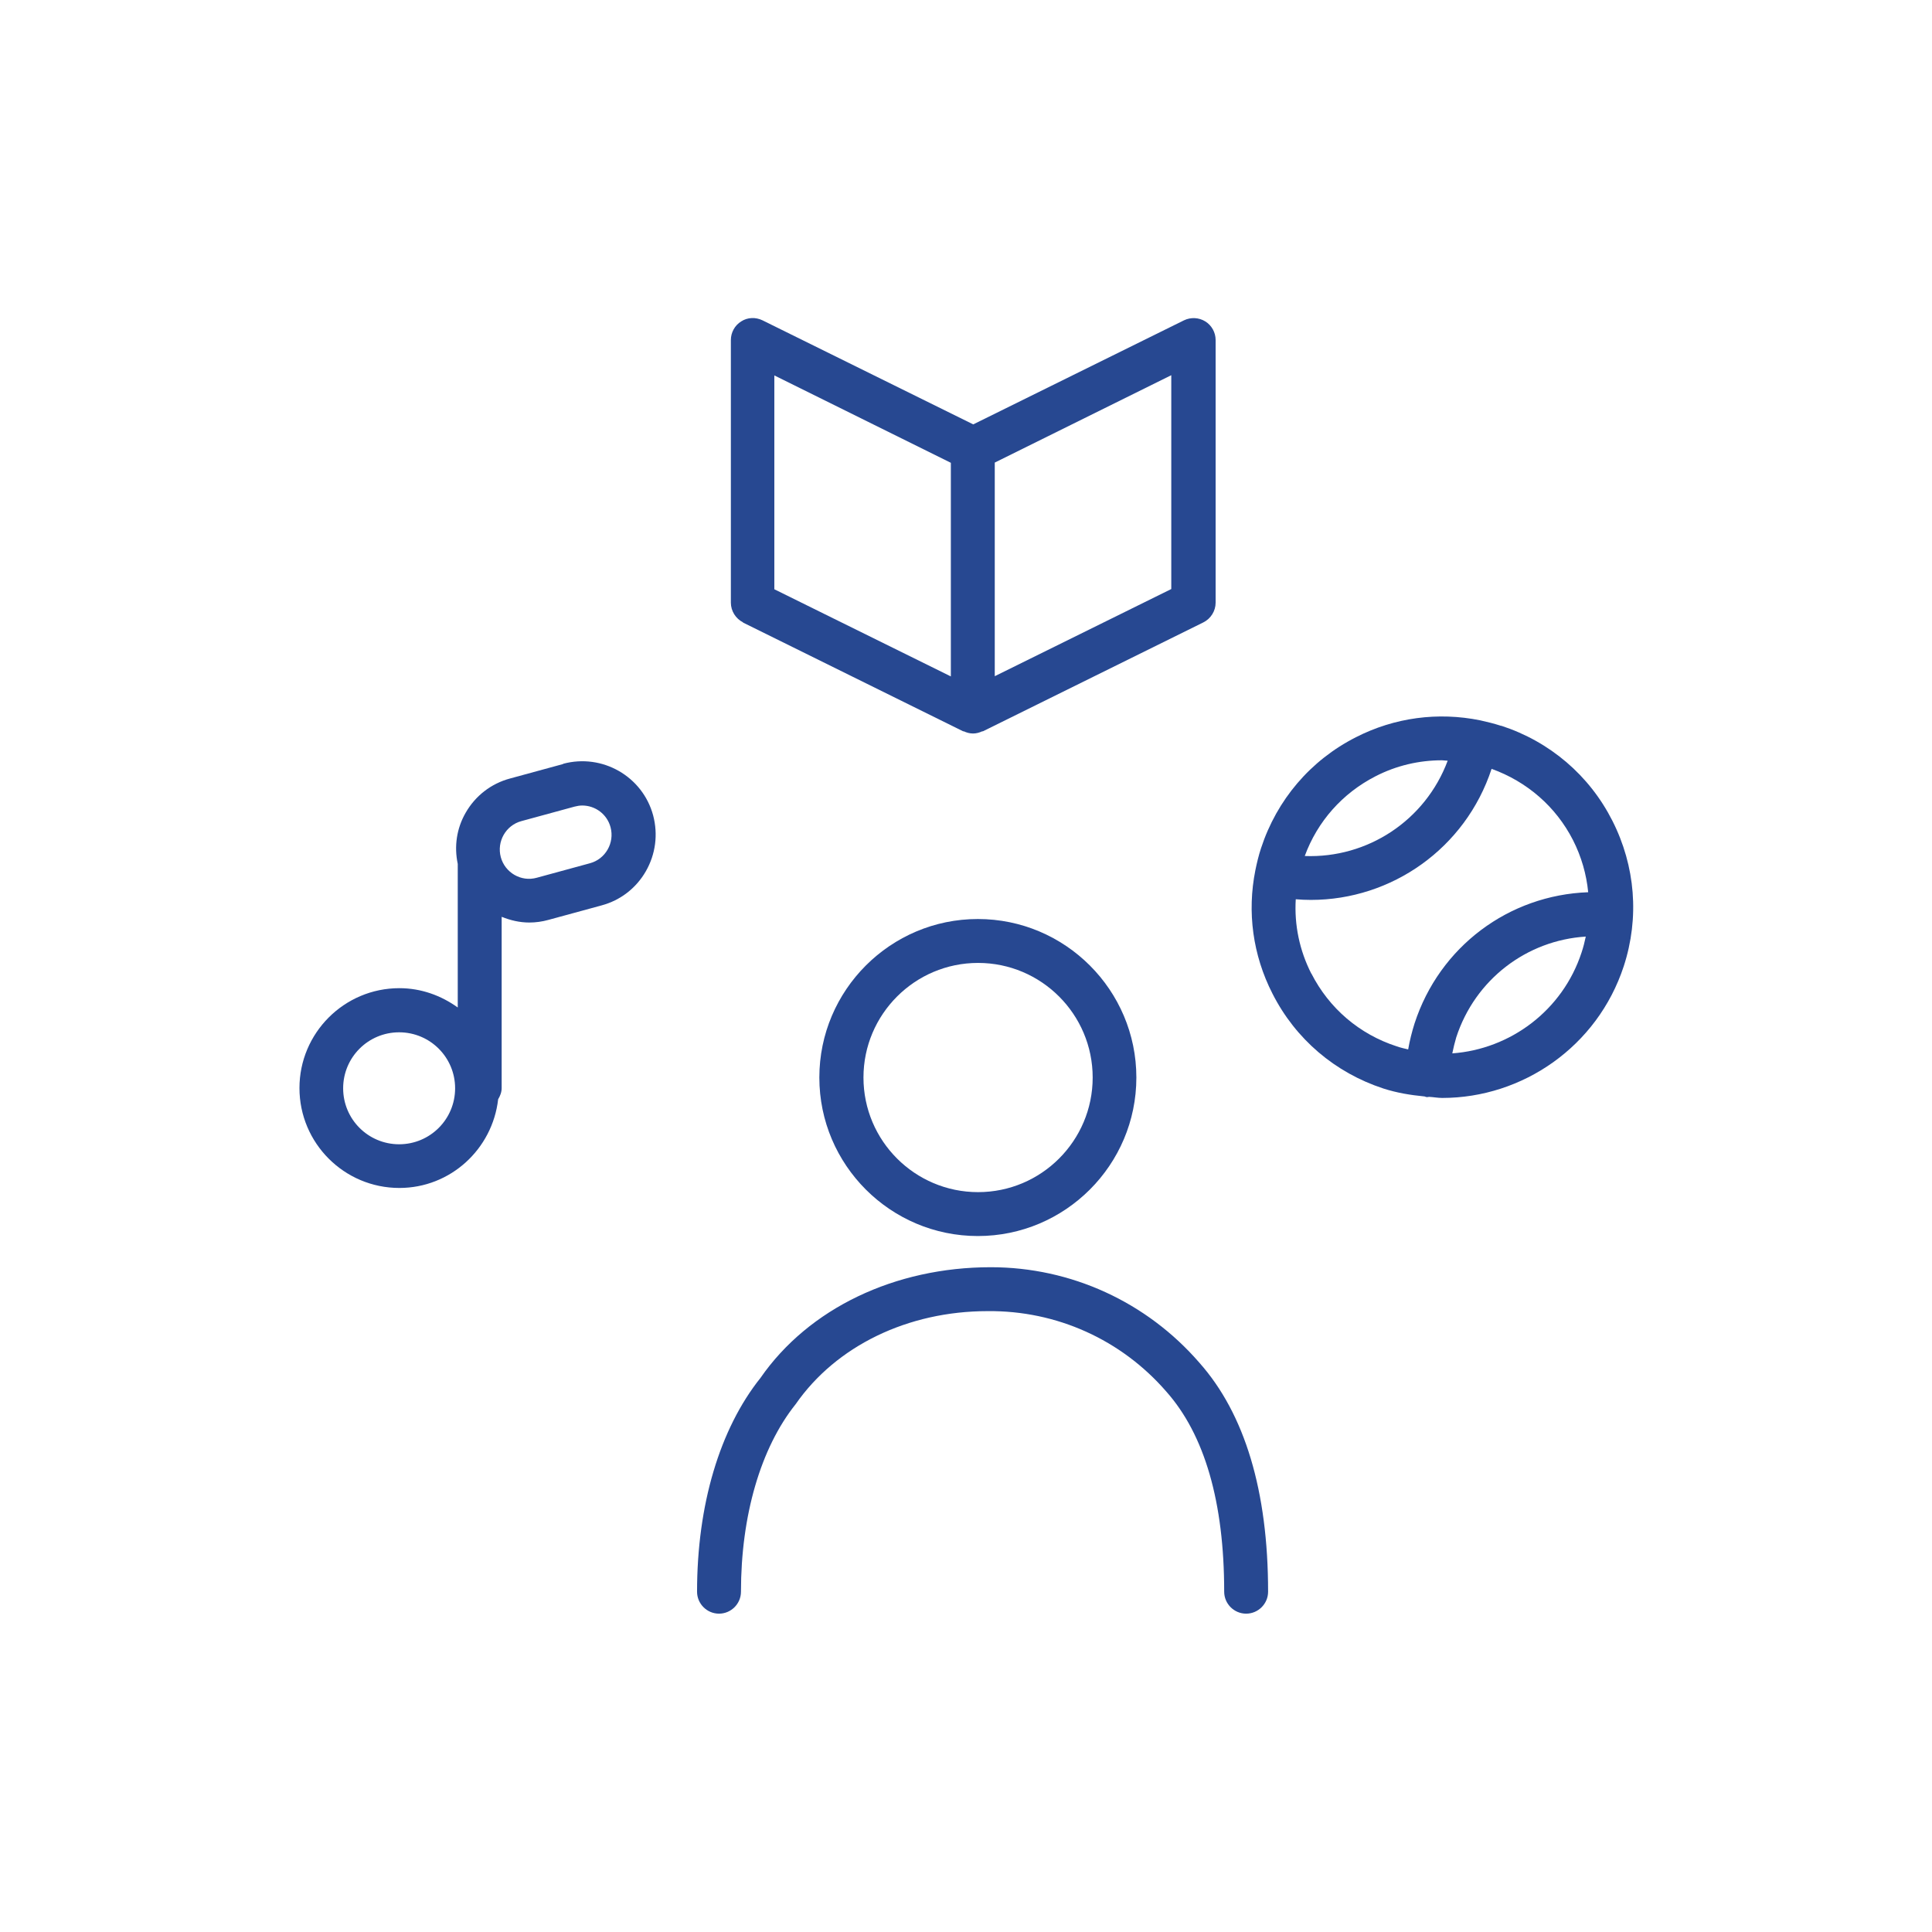
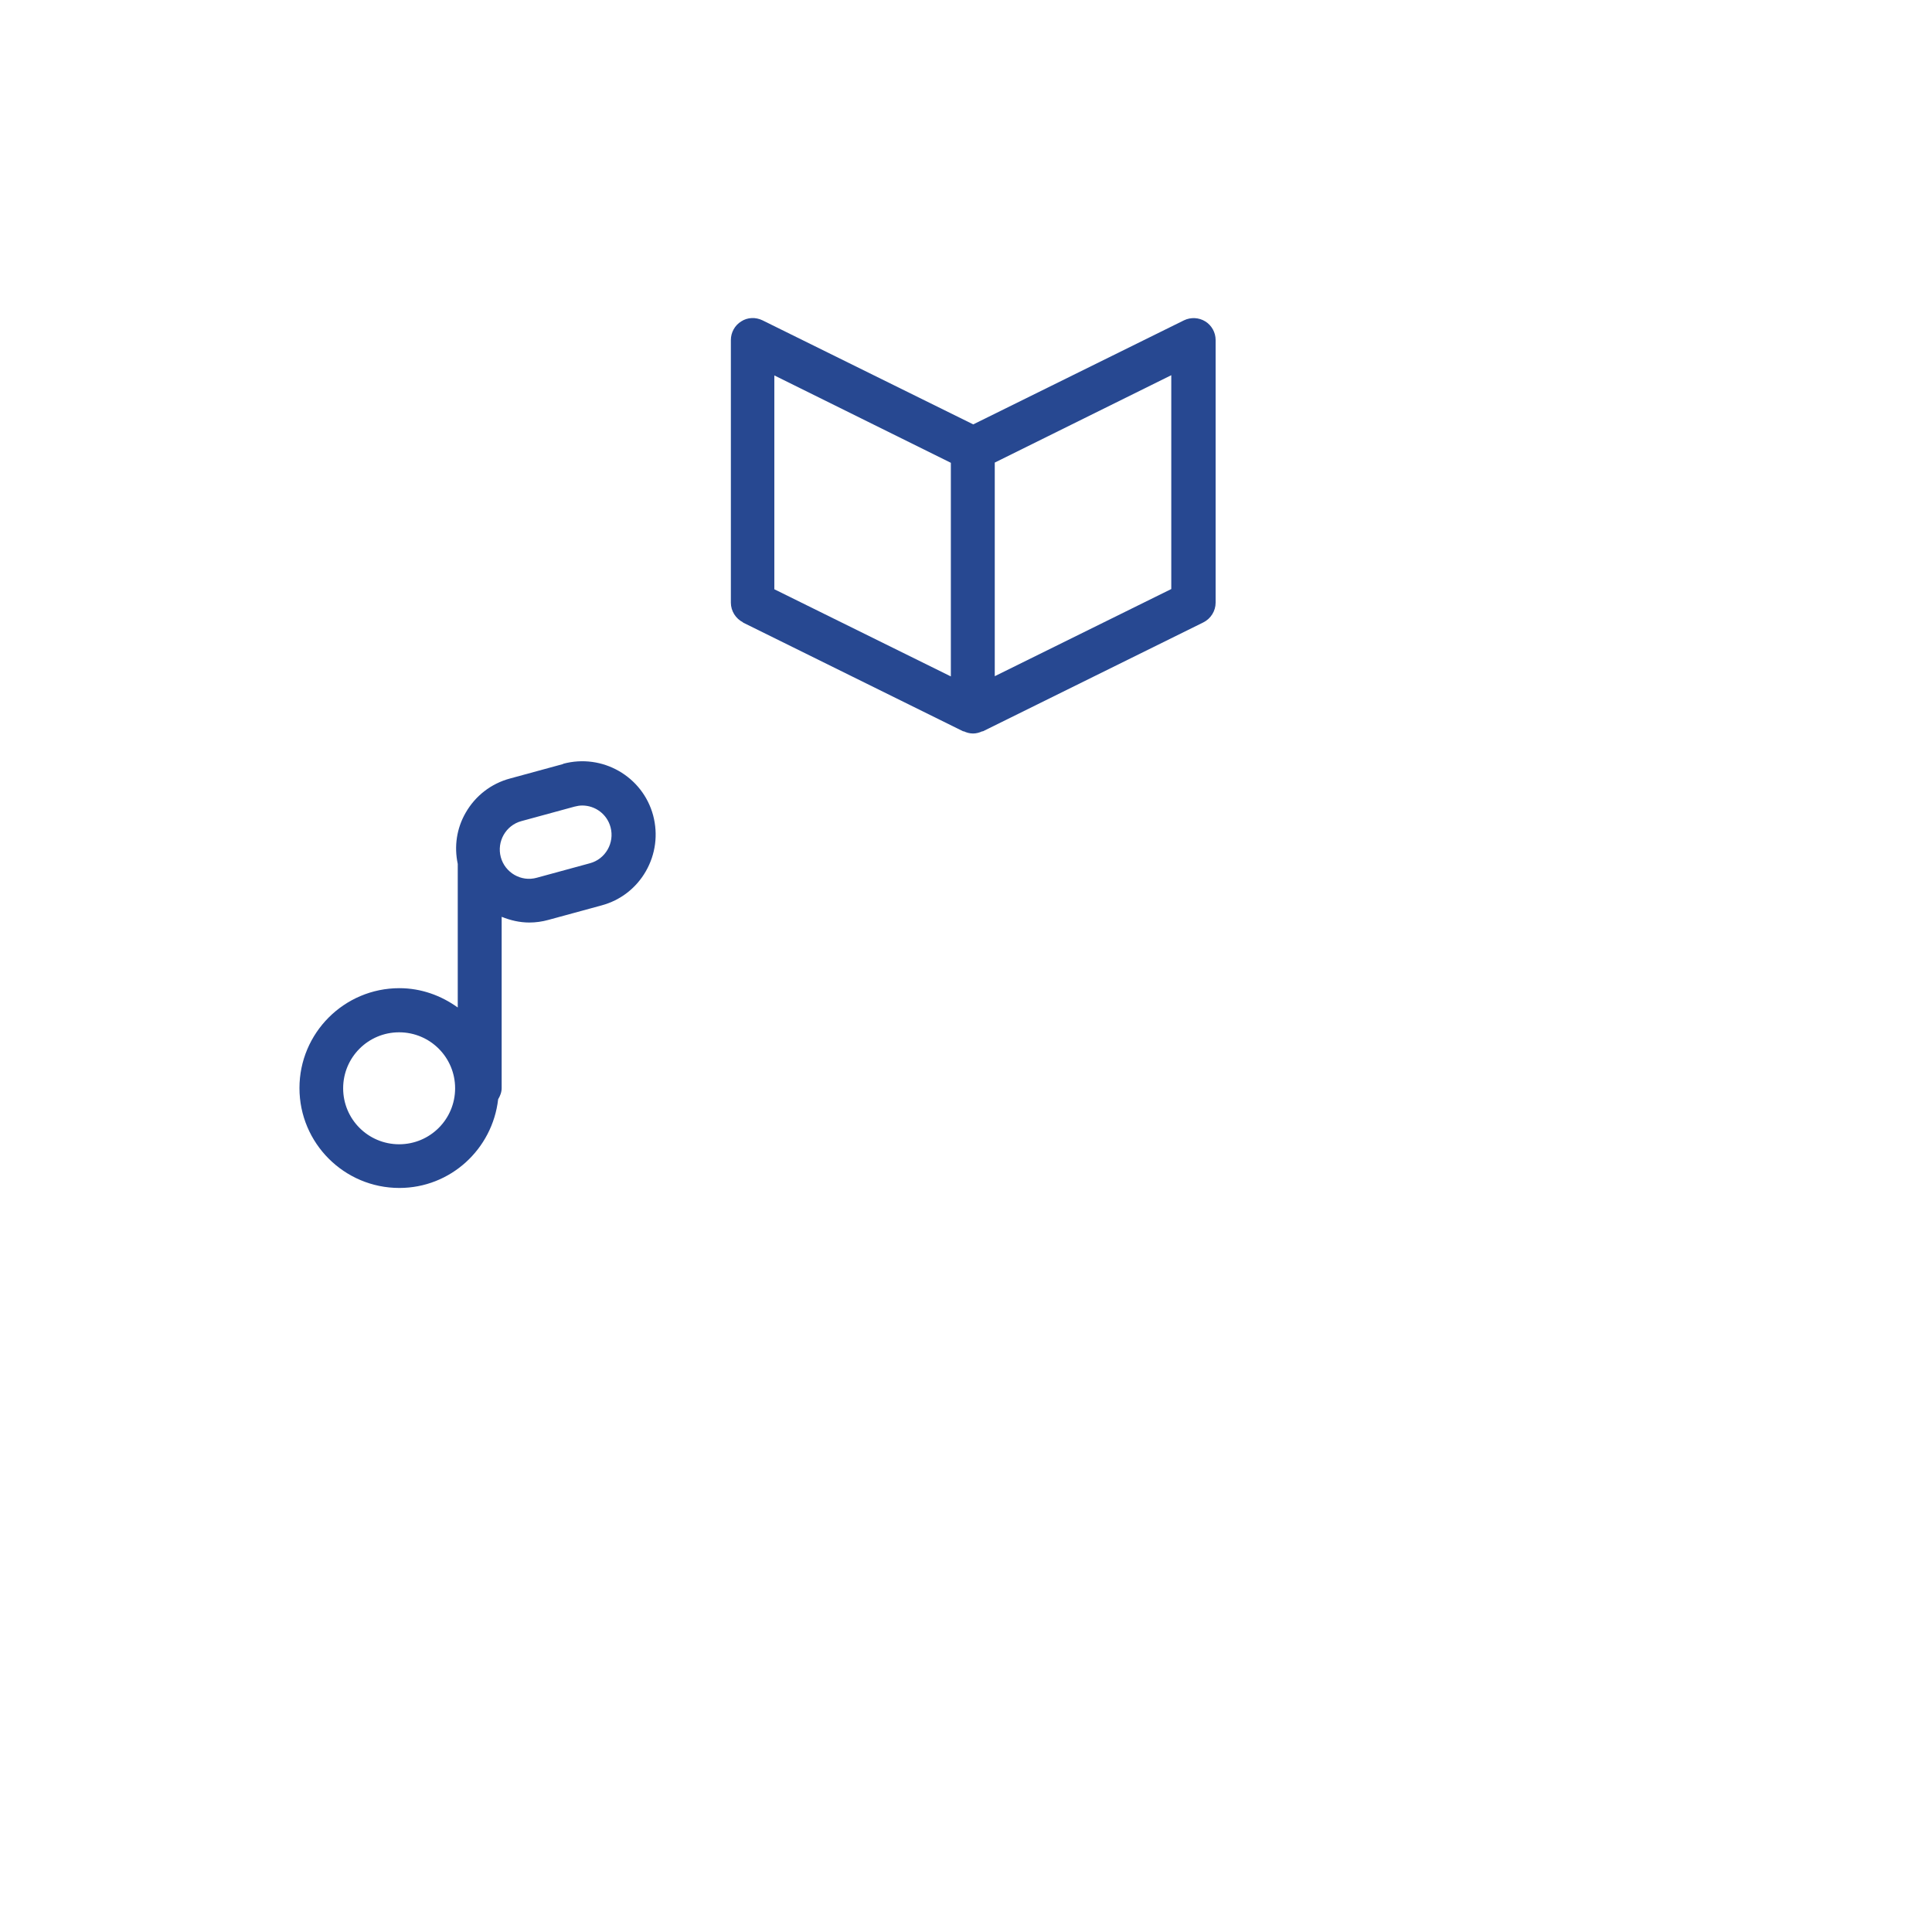
<svg xmlns="http://www.w3.org/2000/svg" viewBox="0 0 88 88" aria-hidden="true" focusable="false">
-   <path d="m37.32,49.08c0,3.98,3.24,7.22,7.22,7.22s7.22-3.24,7.22-7.22-3.24-7.22-7.22-7.22-7.22,3.24-7.22,7.22Zm12.45,0c0,2.88-2.34,5.22-5.22,5.22s-5.22-2.34-5.22-5.22,2.34-5.22,5.22-5.22,5.22,2.34,5.22,5.22Z" fill="#274891" />
-   <path d="m45.13,57.72c-4.37,0-8.29,1.87-10.49,5.04-1.86,2.33-2.89,5.79-2.89,9.74,0,.55.45,1,1,1s1-.45,1-1c0-3.45.89-6.54,2.49-8.54,1.84-2.65,5.1-4.24,8.75-4.24,3.14-.03,6.08,1.3,8.13,3.66,1.75,1.97,2.64,5.04,2.64,9.12,0,.55.45,1,1,1s1-.45,1-1c0-4.58-1.06-8.1-3.13-10.43-2.4-2.77-5.85-4.35-9.5-4.35Z" fill="#274891" />
  <path d="m33.83,28.35l10.04,4.96s.02,0,.03,0c.13.06.27.1.42.1s.29-.04.42-.1c0,0,.02,0,.03,0l10.04-4.96c.34-.17.56-.52.56-.9v-11.96c0-.35-.18-.67-.47-.85s-.66-.2-.97-.05l-9.6,4.74-9.6-4.74c-.31-.15-.68-.14-.97.05-.29.18-.47.5-.47.85v11.96c0,.38.22.73.56.9Zm19.52-1.52l-8.04,3.97v-9.73l8.04-3.98v9.73Zm-18.08-9.73l8.04,3.98v9.73l-8.04-3.97v-9.73Z" fill="#274891" />
  <path d="m25.65,34.8l-2.42.66c-.86.23-1.58.79-2.02,1.56-.41.71-.53,1.53-.36,2.33v6.54c-.75-.54-1.66-.88-2.66-.88-2.51,0-4.55,2.04-4.55,4.55s2.04,4.55,4.55,4.55c2.33,0,4.24-1.77,4.5-4.04.09-.15.16-.32.16-.51v-7.8c.4.16.82.26,1.26.26.29,0,.58-.04.87-.12l2.42-.66c.86-.23,1.58-.79,2.02-1.56.44-.77.56-1.67.33-2.54-.48-1.78-2.32-2.83-4.1-2.35Zm-7.47,17.32c-1.41,0-2.55-1.14-2.55-2.55s1.14-2.55,2.55-2.55,2.55,1.14,2.55,2.55-1.14,2.55-2.55,2.55Zm8.69-12.8l-2.42.66c-.71.2-1.45-.23-1.64-.94-.19-.71.23-1.45.94-1.64l2.42-.66c.12-.03.23-.05.35-.05.59,0,1.13.39,1.29.99.19.71-.23,1.45-.94,1.64Z" fill="#274891" />
-   <path d="m68.37,33.06c-.31-.1-.63-.18-.95-.25,0,0,0,0,0,0,0,0,0,0,0,0-1.92-.39-3.9-.13-5.66.77-2.07,1.05-3.6,2.85-4.32,5.05-.11.33-.19.67-.26,1.01,0,0,0,0,0,0,0,0,0,0,0,0-.38,1.9-.12,3.86.78,5.62,1.05,2.07,2.85,3.6,5.05,4.32.62.2,1.24.3,1.86.36.04,0,.07.03.11.03.02,0,.03,0,.05,0,.02,0,.04-.01.06-.01.2.01.4.05.6.05,3.66,0,7.07-2.34,8.27-6,.72-2.21.53-4.56-.52-6.63-1.05-2.07-2.85-3.6-5.05-4.32Zm-5.72,2.3c.95-.49,1.99-.73,3.03-.73.09,0,.17.02.26.02-1.02,2.73-3.66,4.45-6.51,4.34.58-1.58,1.72-2.86,3.22-3.63Zm-2.92,8.99c-.54-1.06-.78-2.22-.71-3.39.23.02.46.03.69.03,3.68,0,7.04-2.35,8.23-5.97,1.61.58,2.93,1.72,3.71,3.25.38.75.61,1.55.69,2.37-3.61.13-6.77,2.47-7.91,5.98-.12.38-.22.78-.29,1.18-.17-.04-.35-.08-.52-.14-1.7-.55-3.08-1.73-3.89-3.32Zm6.42,3.63c.05-.25.11-.49.18-.73.86-2.64,3.21-4.42,5.9-4.59-.05.24-.11.48-.19.72-.87,2.66-3.26,4.41-5.89,4.6Z" fill="#274891" />
</svg>